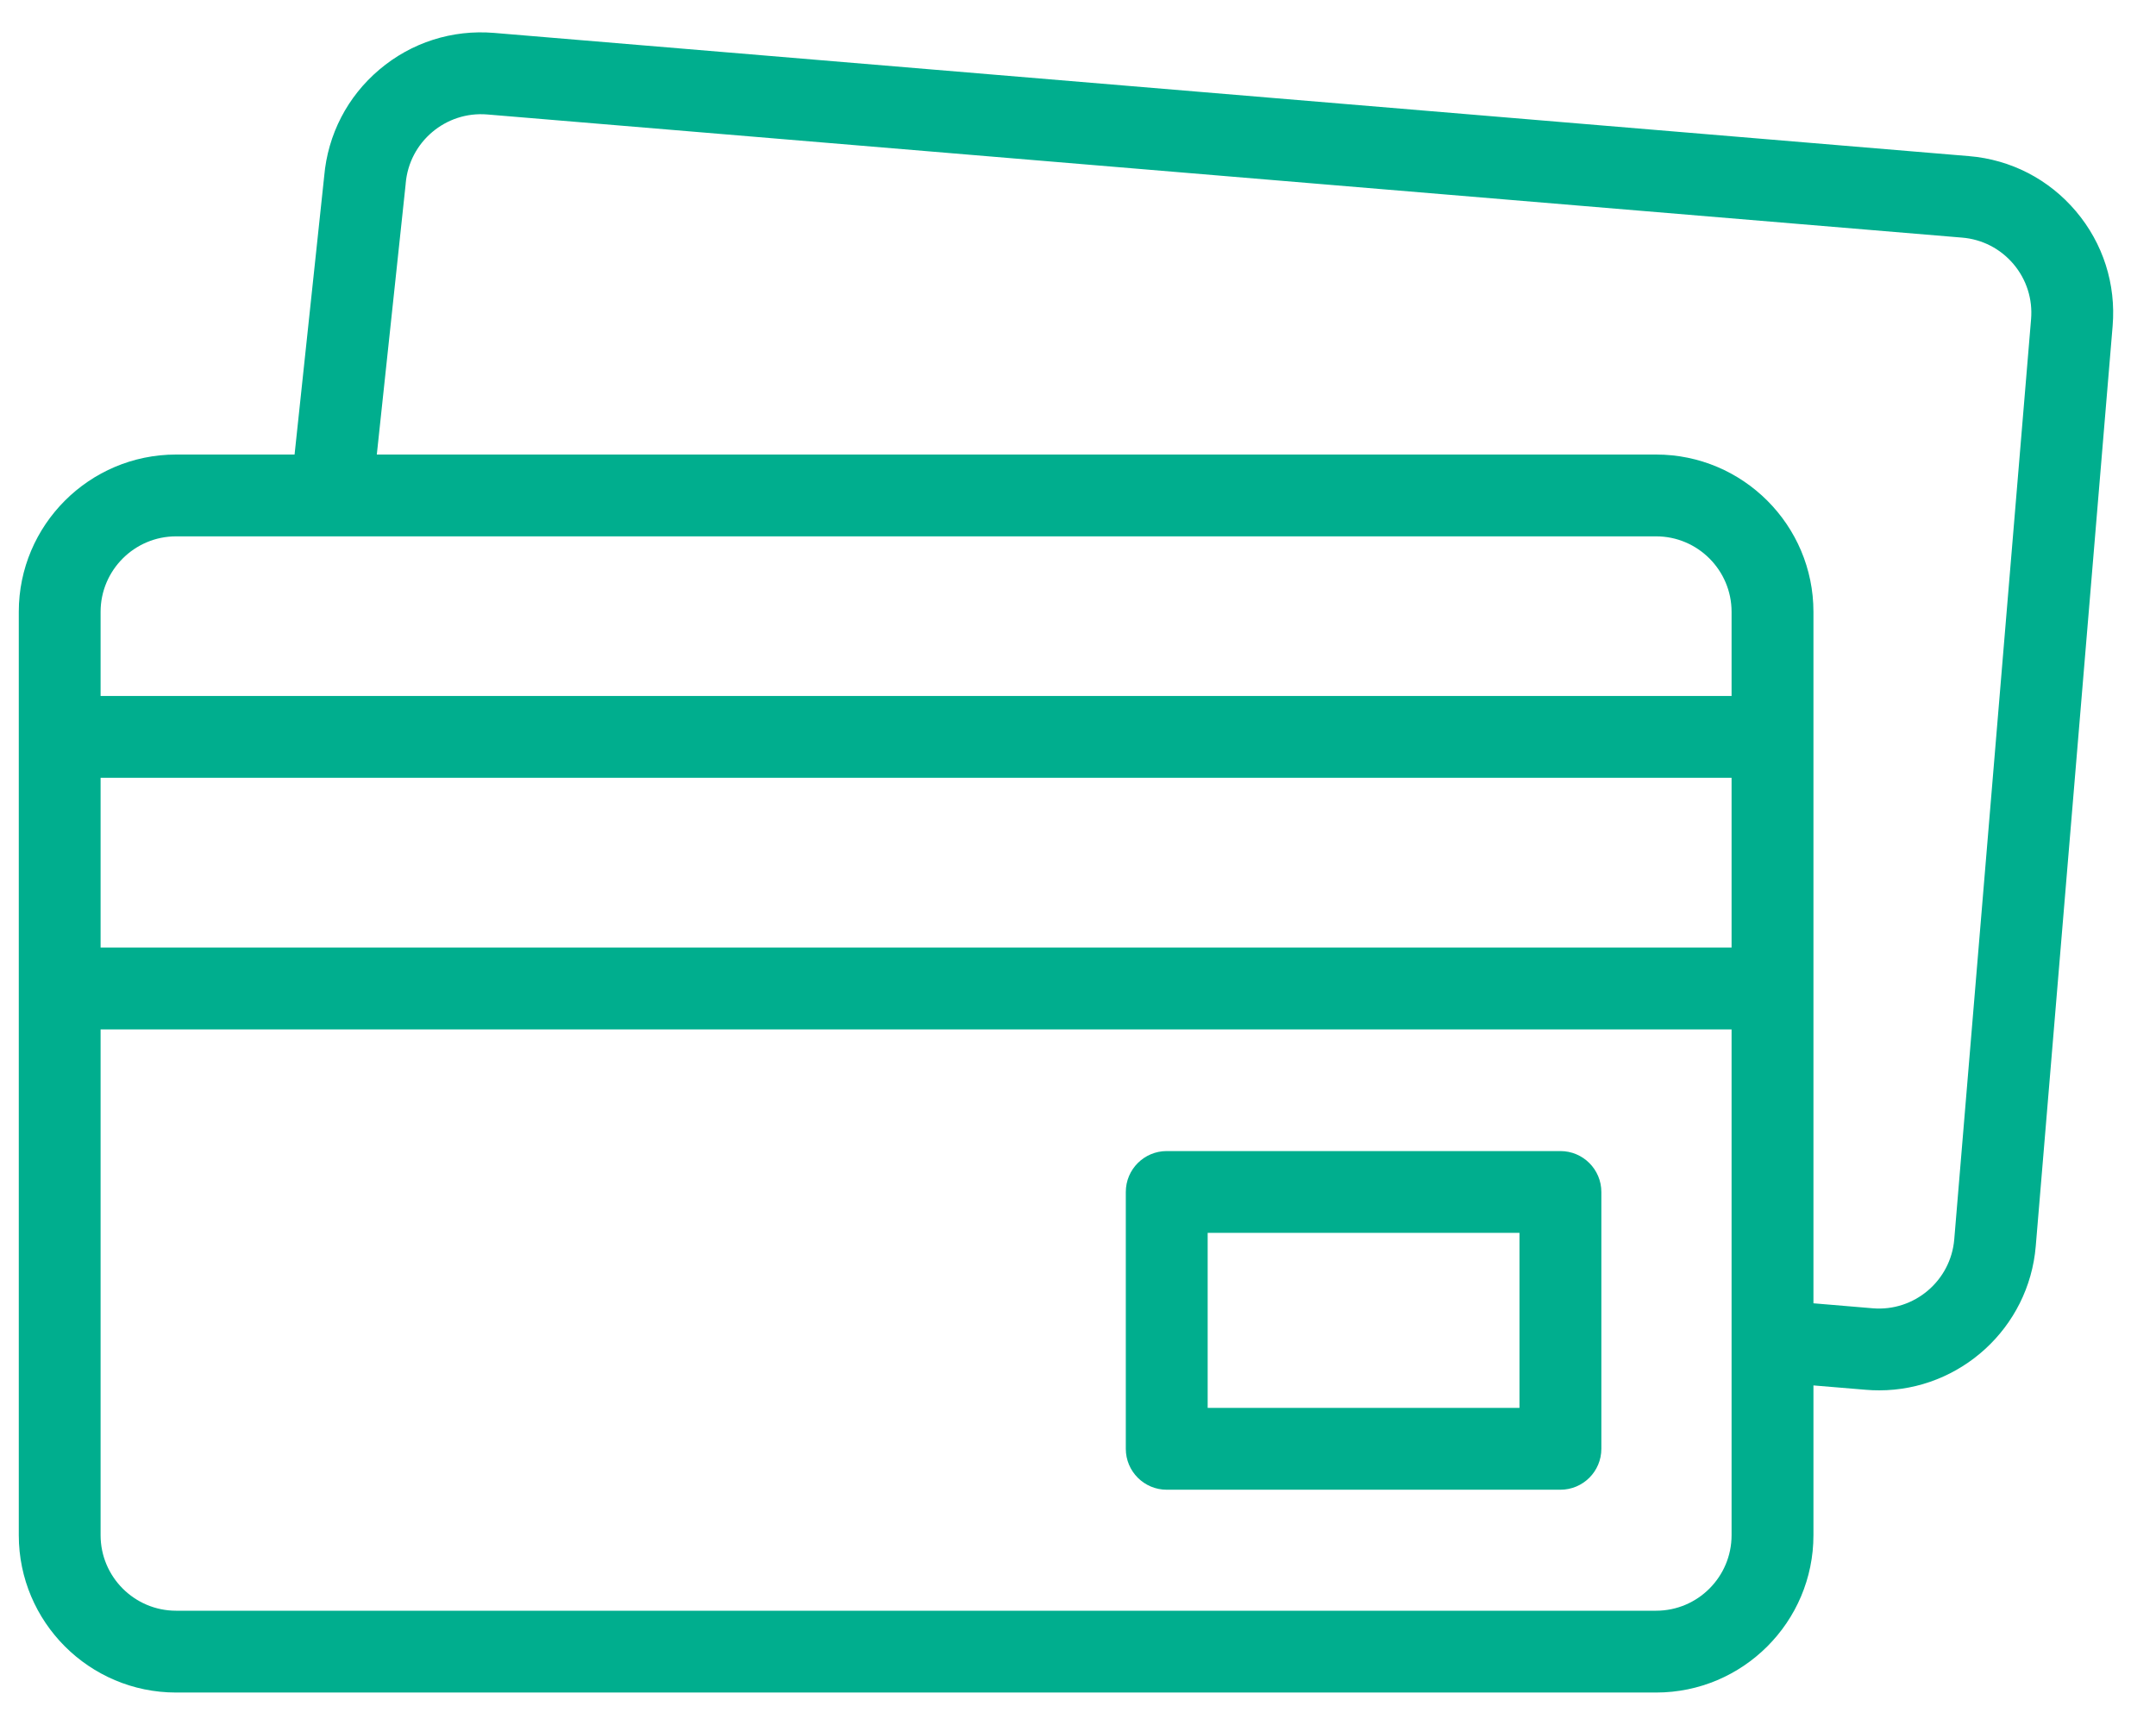
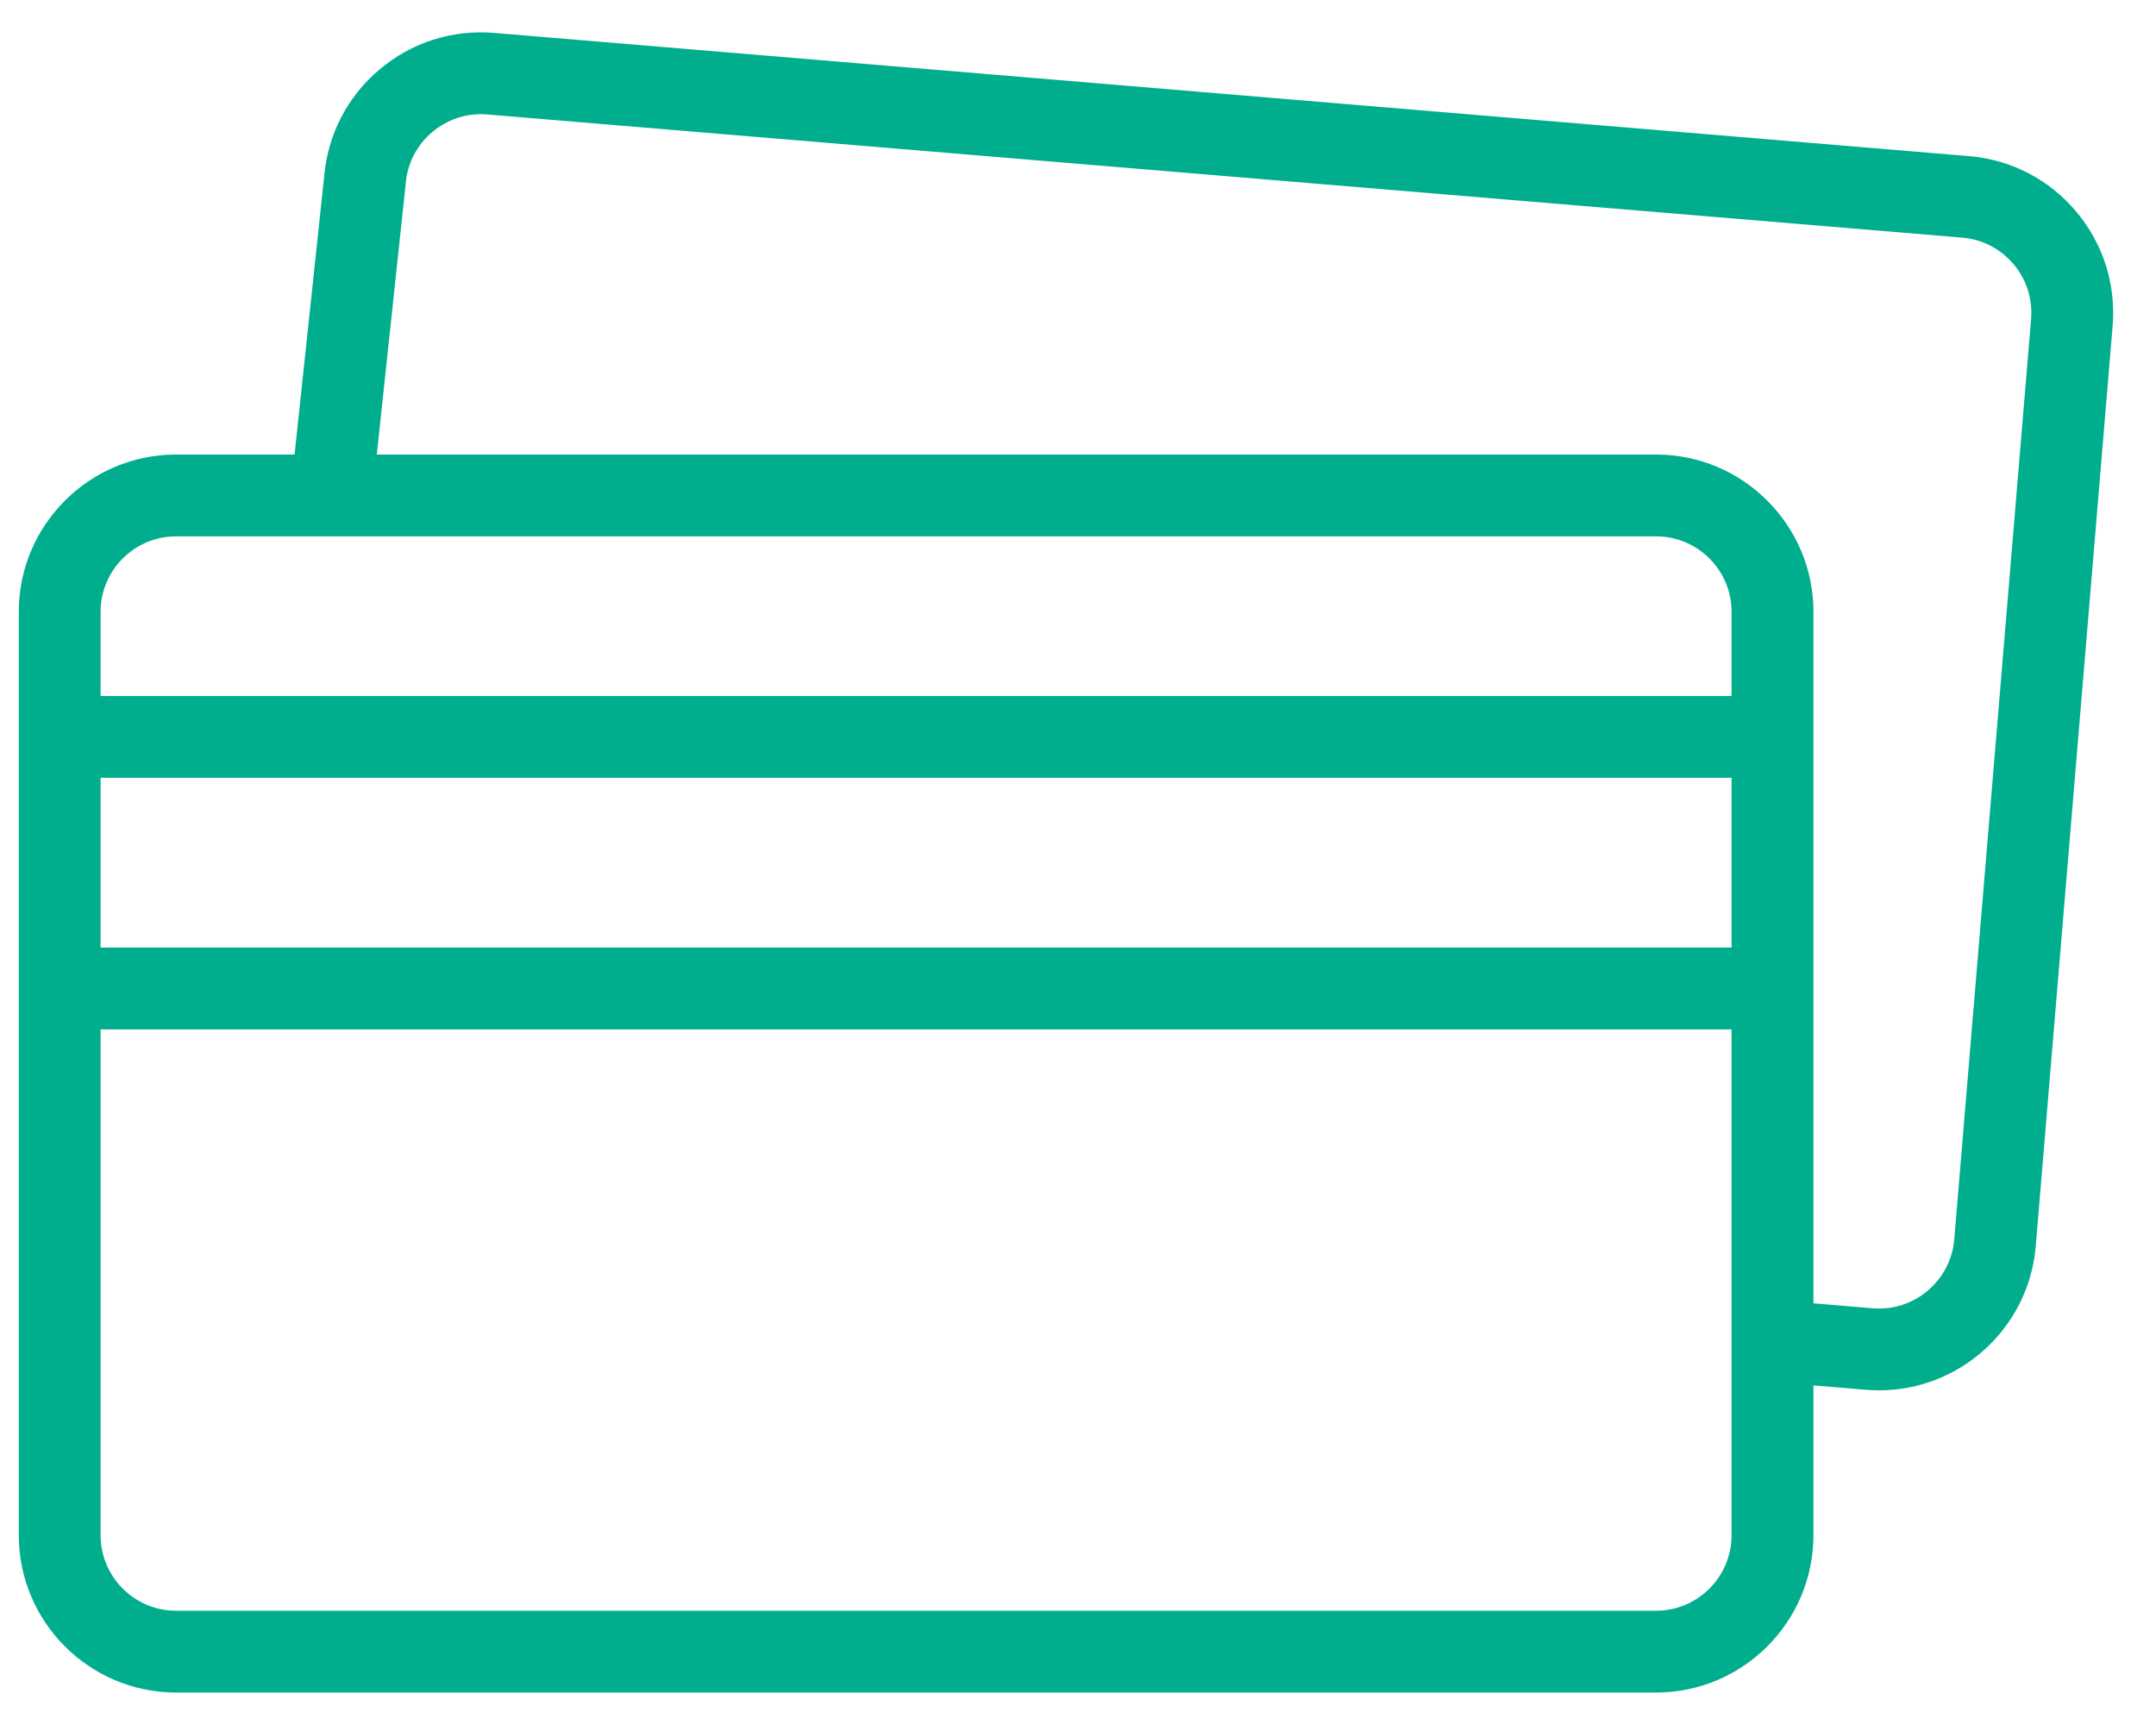
<svg xmlns="http://www.w3.org/2000/svg" width="35" height="28" viewBox="0 0 35 28" fill="none">
  <path d="M33.7 3.429C33.26 2.909 32.643 2.59 31.963 2.534L8.02 0.534C7.34 0.478 6.679 0.689 6.158 1.13C5.64 1.568 5.322 2.182 5.263 2.859L4.782 7.378H2.858C1.45 7.378 0.305 8.523 0.305 9.931V24.919C0.305 26.328 1.45 27.473 2.858 27.473H26.885C28.293 27.473 29.439 26.328 29.439 24.919V22.488L30.291 22.559C30.363 22.565 30.435 22.568 30.506 22.568C31.818 22.568 32.937 21.558 33.048 20.227L34.296 5.291C34.352 4.611 34.141 3.95 33.7 3.429ZM2.858 8.706H26.885C27.561 8.706 28.11 9.256 28.11 9.931V11.297H1.633V9.931C1.633 9.256 2.183 8.706 2.858 8.706ZM1.633 12.625H28.11V15.38H1.633V12.625ZM26.885 26.145H2.858C2.183 26.145 1.633 25.595 1.633 24.919V16.709H28.11V24.919C28.11 25.595 27.561 26.145 26.885 26.145ZM32.972 5.18L31.725 20.116C31.669 20.79 31.075 21.292 30.402 21.236L29.439 21.155V9.931C29.439 8.523 28.293 7.378 26.885 7.378H6.117L6.585 2.992C6.585 2.987 6.586 2.982 6.586 2.977C6.643 2.304 7.236 1.802 7.91 1.858L31.853 3.857C32.179 3.884 32.475 4.037 32.687 4.287C32.898 4.537 32.999 4.854 32.972 5.18Z" fill="#00AE8E" />
-   <path d="M25.331 18.684H18.94C18.574 18.684 18.276 18.981 18.276 19.348V23.517C18.276 23.884 18.574 24.181 18.94 24.181H25.331C25.698 24.181 25.996 23.884 25.996 23.517V19.348C25.996 18.981 25.698 18.684 25.331 18.684ZM24.667 22.853H19.605V20.012H24.667V22.853Z" fill="#00AE8E" />
</svg>